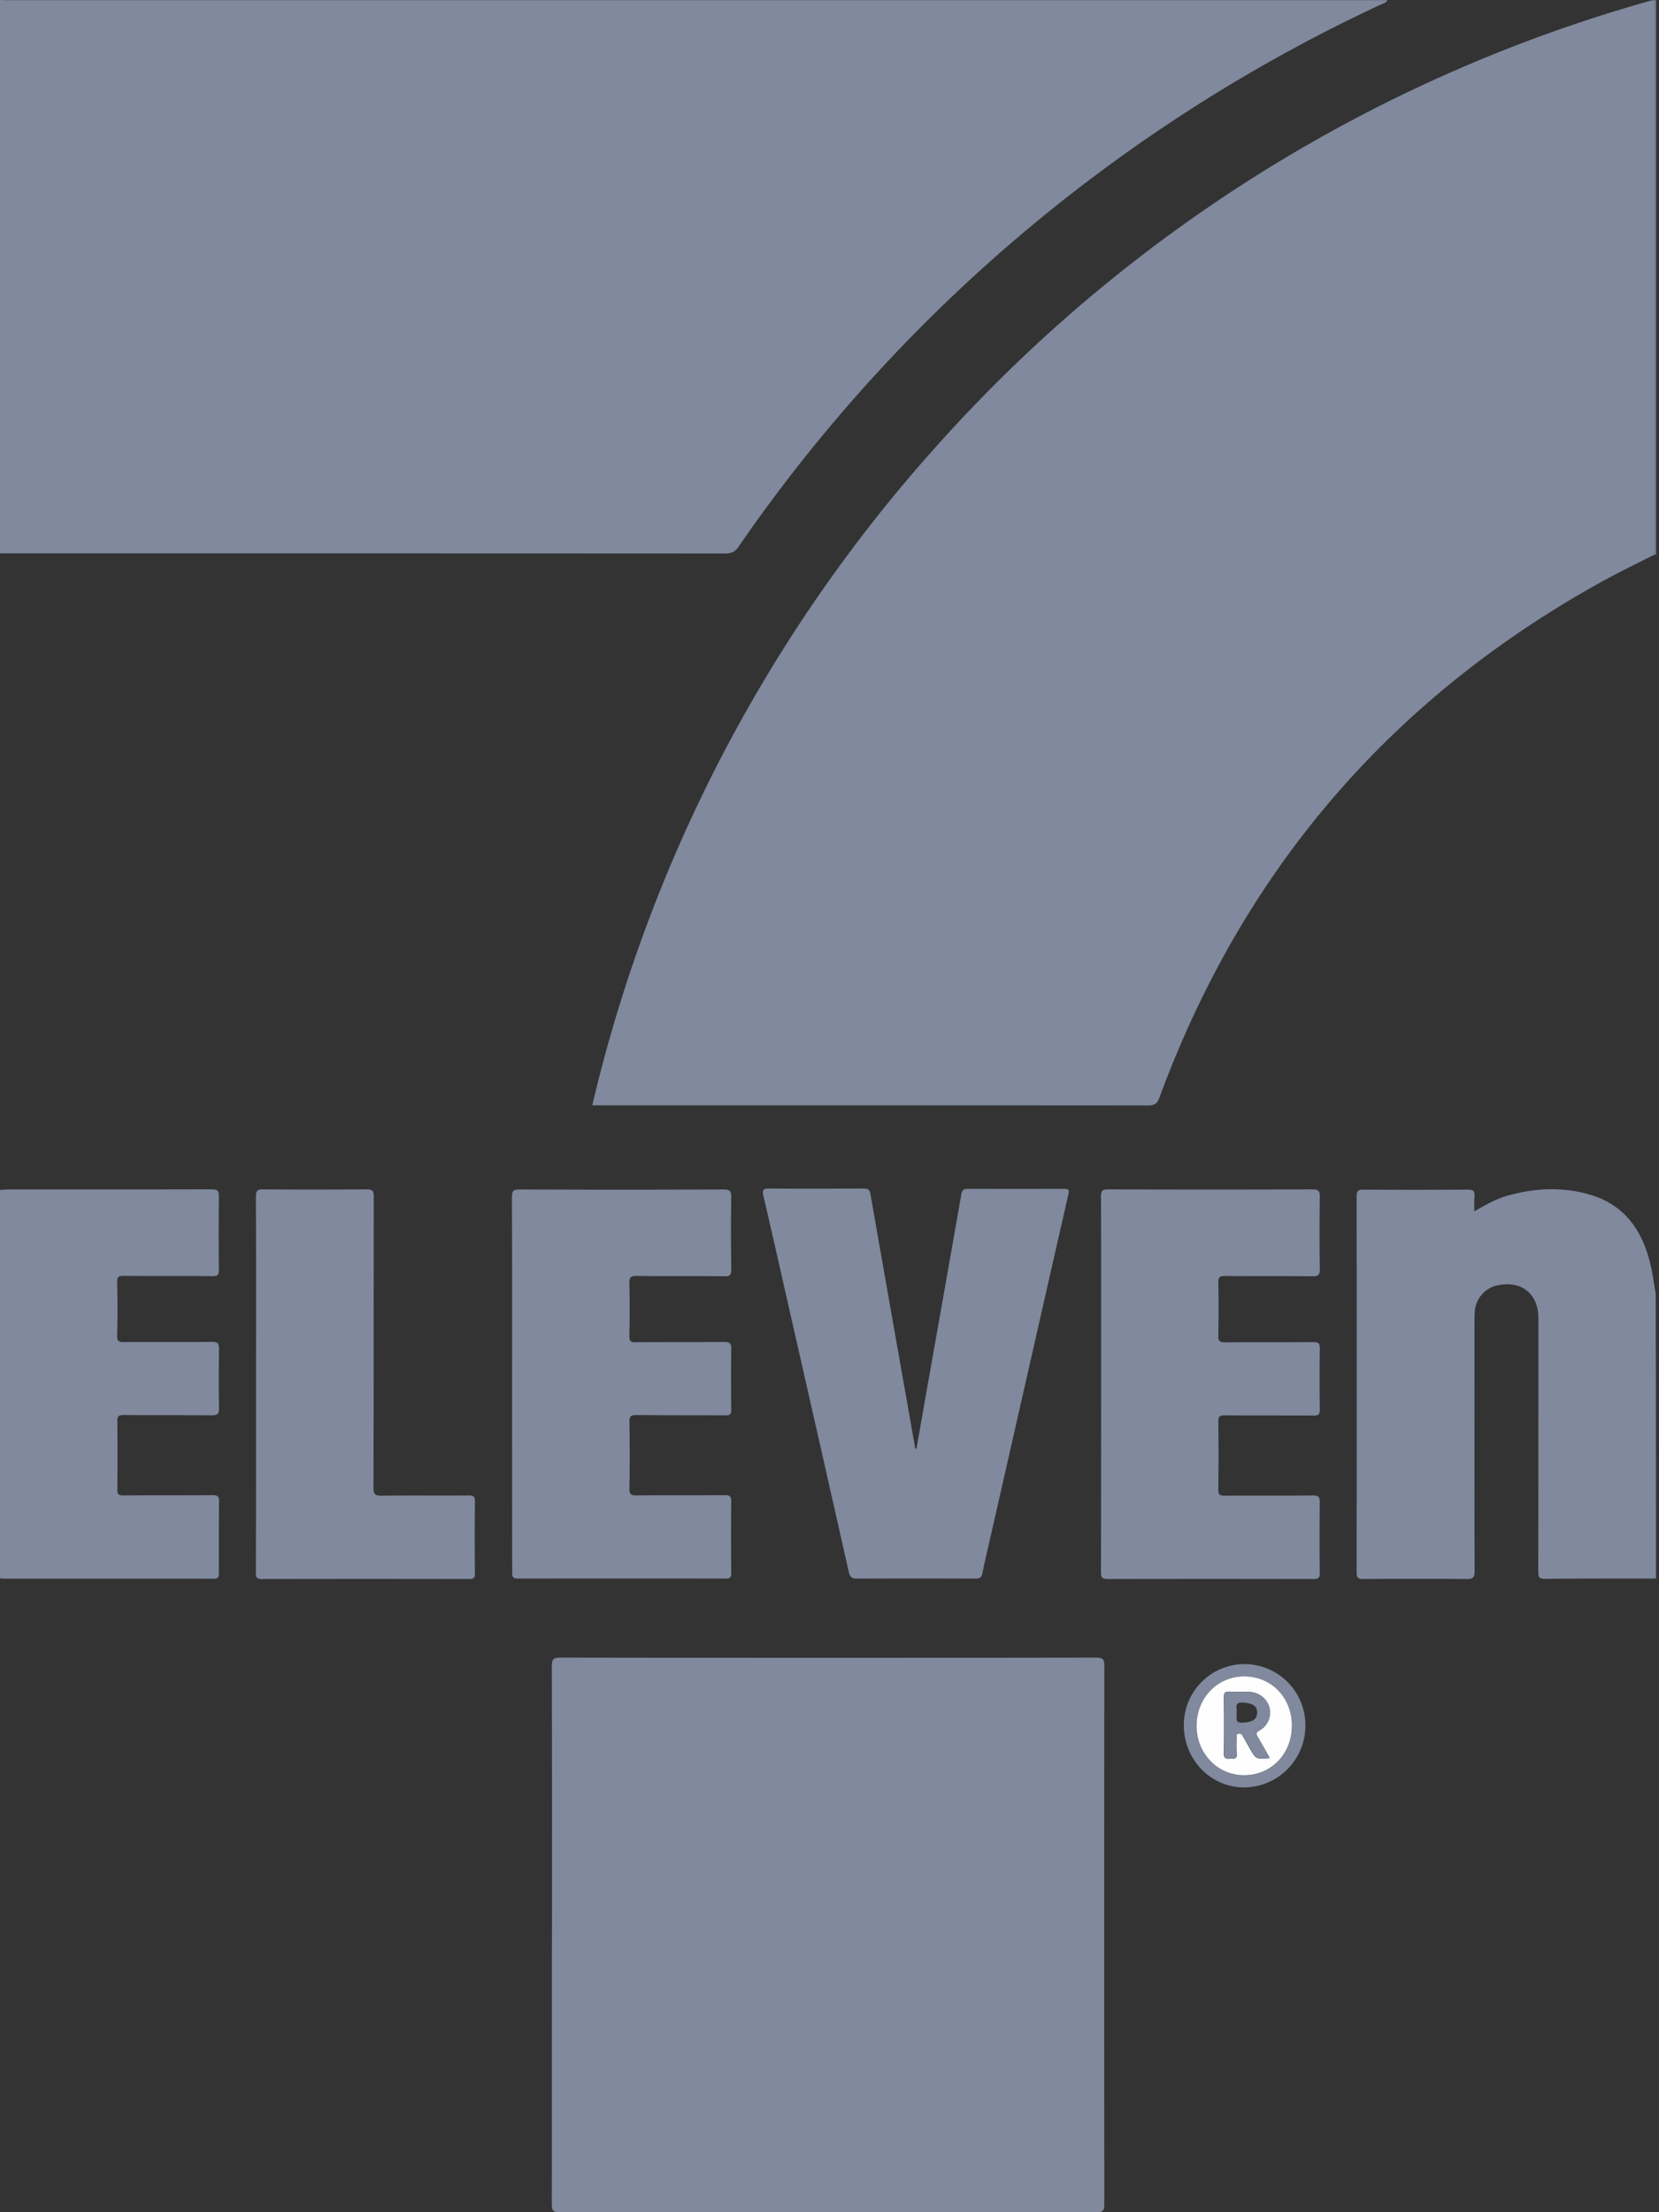
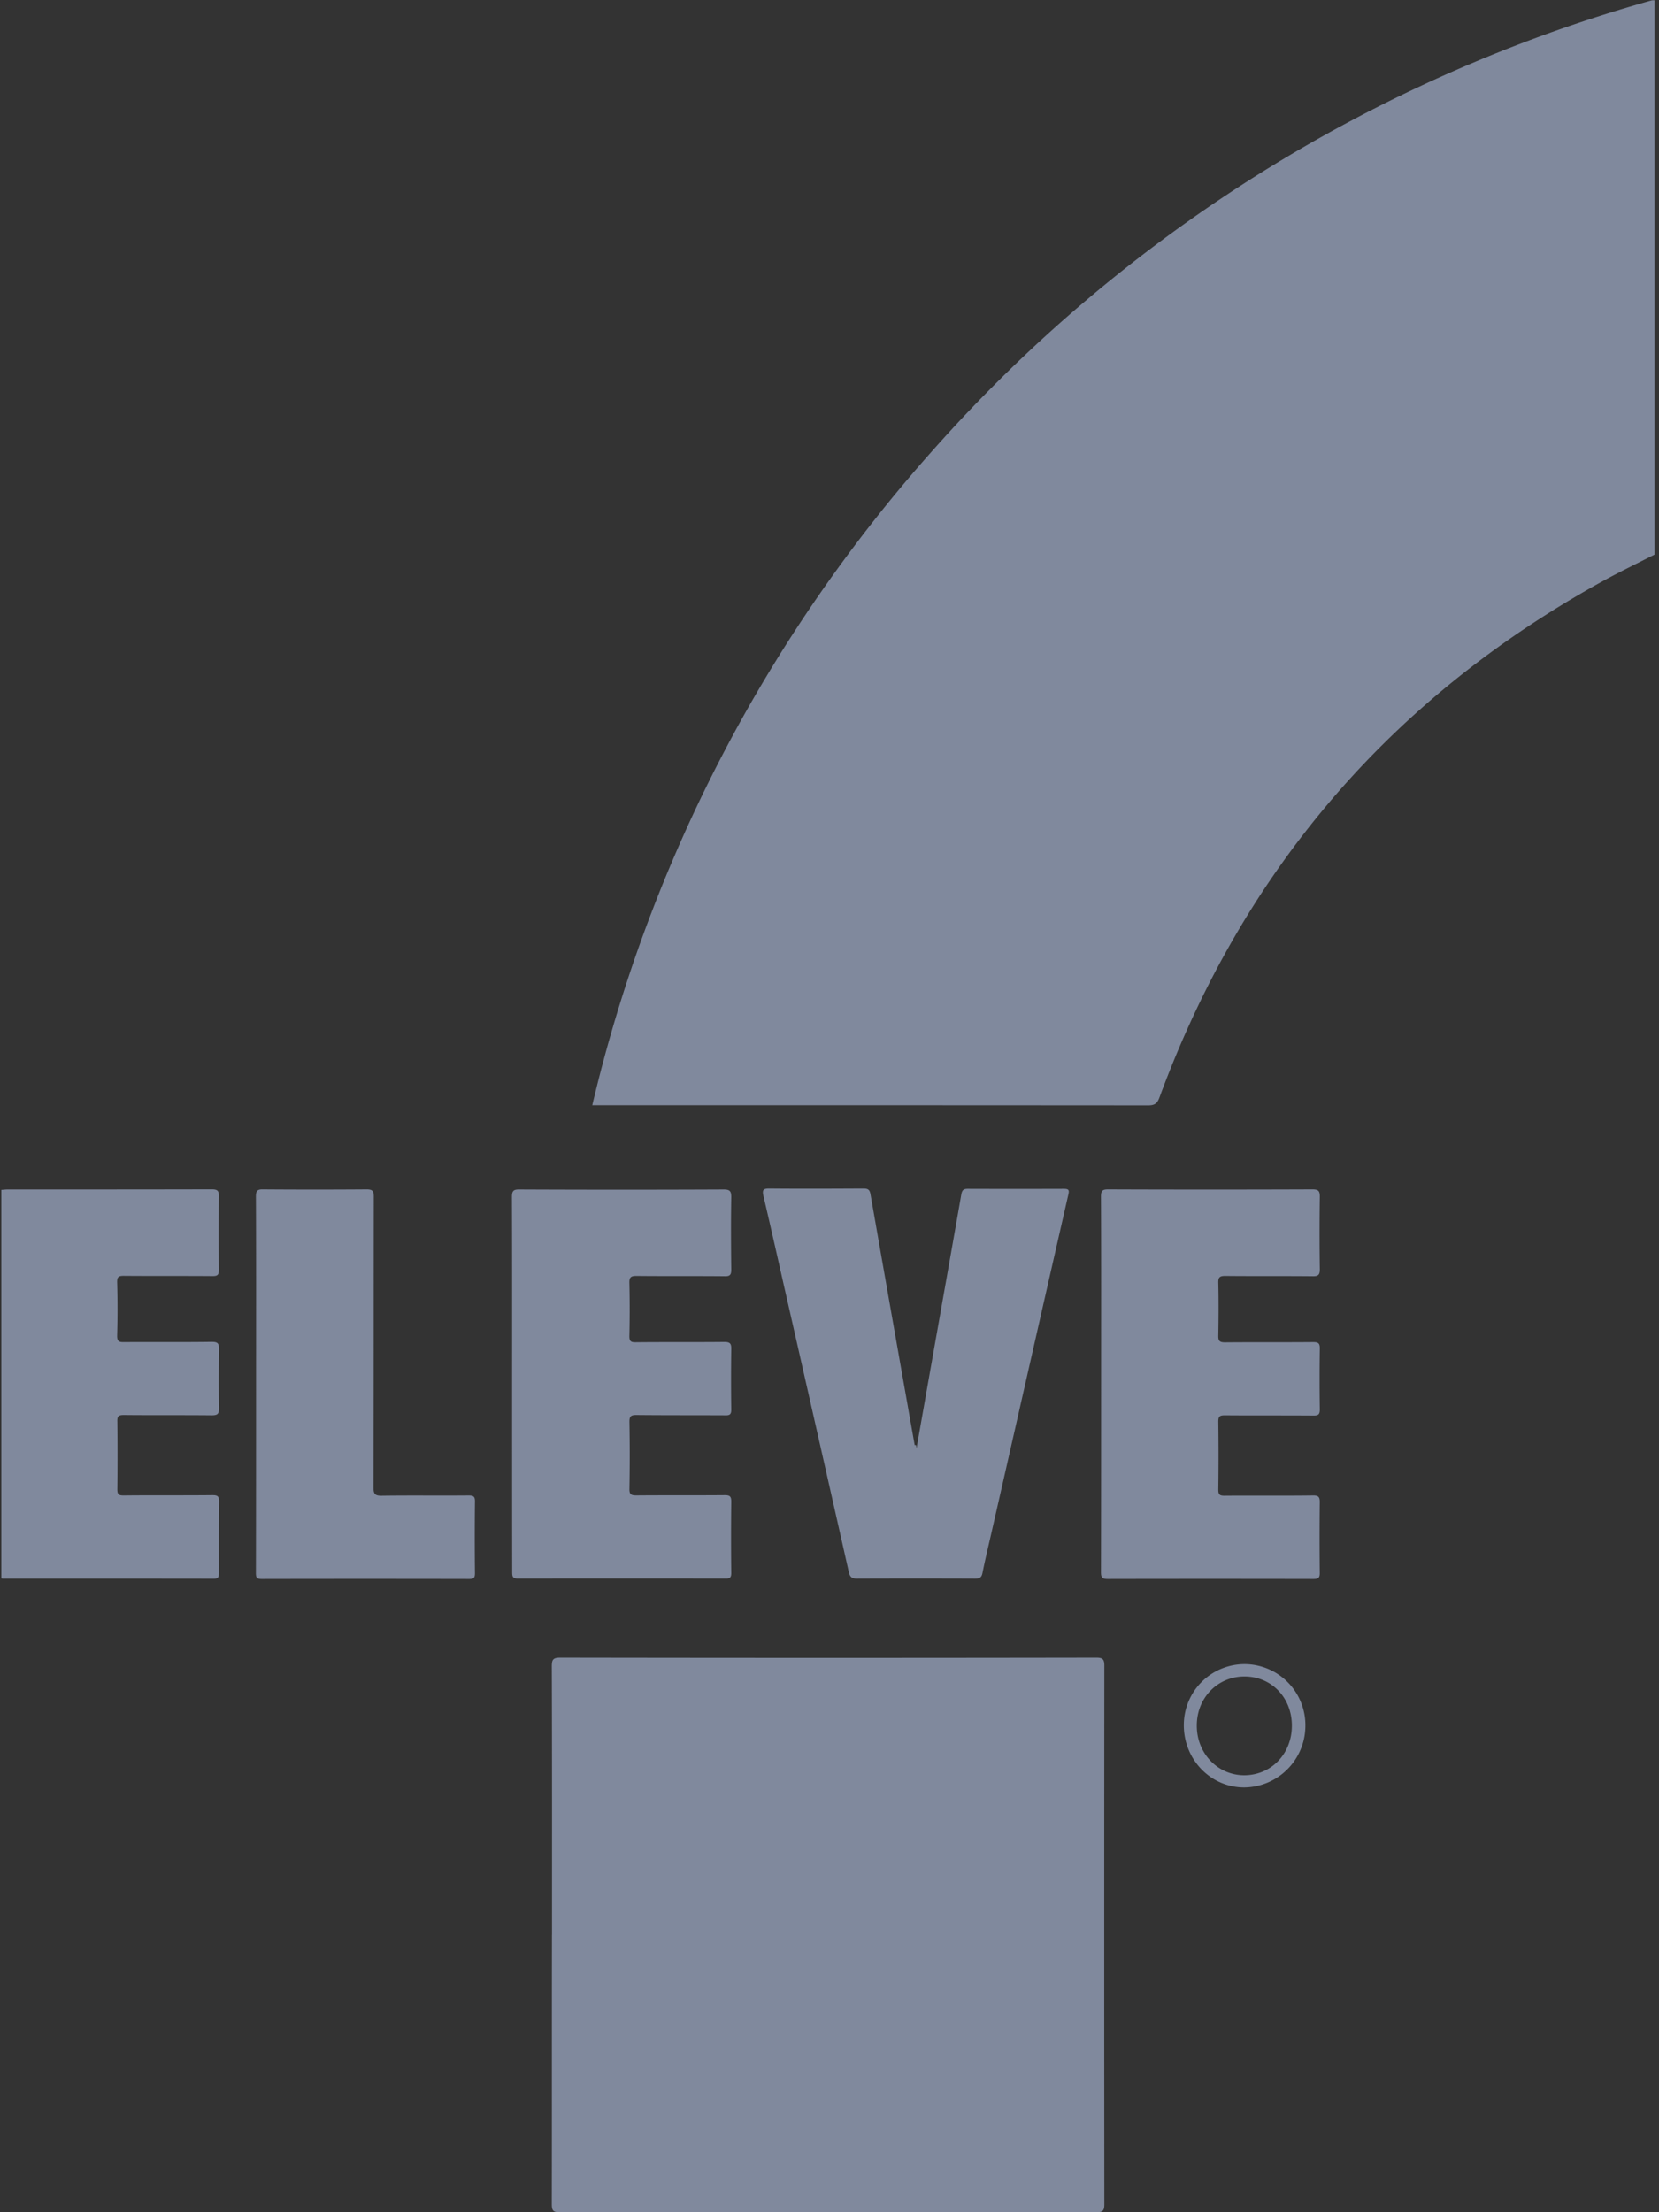
<svg xmlns="http://www.w3.org/2000/svg" width="33" height="44" fill="none">
  <rect width="100%" height="100%" fill="#333333" stroke="none" />
-   <path d="M0 0c.047 0 .09.003.137.003h27.46c-.03.06-.088.066-.132.088a31.984 31.984 0 0 0-5.685 3.404 31.648 31.648 0 0 0-7.09 7.38c-.07.104-.145.134-.265.134-4.808-.003-9.618-.003-14.425-.003V0Zm32.94 31.397c-.736 0-1.472-.002-2.21.006-.113 0-.132-.036-.132-.138.003-1.681.003-3.366.003-5.047 0-.482-.332-.752-.805-.655a.573.573 0 0 0-.46.514c-.006.064-.006.13-.006.193 0 1.66-.003 3.32.002 4.979 0 .123-.03.16-.156.157a117.88 117.88 0 0 0-2.06 0c-.098 0-.131-.02-.131-.127.003-2.494.003-4.987 0-7.483 0-.113.036-.135.137-.135.692.005 1.381.005 2.073 0 .11 0 .146.03.135.137-.009.091-.003.182-.003.295.214-.124.412-.237.631-.303.552-.162 1.11-.19 1.664-.03.678.195 1.038.696 1.2 1.357.05.2.077.41.112.613.006 1.889.006 3.776.006 5.667Zm0-20.363-.028-.003V.006c.009-.003.02-.003.028-.006v11.034ZM.027 31.392c-.008.003-.019.003-.027.006v-7.732h.027v7.726Z" fill="#80899D" />
-   <path d="M32.912.006V11.03c-.346.176-.694.344-1.035.531-4.208 2.323-7.149 5.747-8.813 10.266-.046.127-.101.16-.23.16-3.627-.003-7.256-.003-10.883-.003h-.17a29.83 29.83 0 0 1 6.776-13.03 29.839 29.839 0 0 1 14.3-8.947c.017-.002.036-.002.055-.002ZM10.98 38.482c0-1.778.002-3.559-.004-5.337 0-.132.02-.176.168-.176 3.555.006 7.108.006 10.663 0 .12 0 .16.028.16.154-.003 3.573-.003 7.145 0 10.717 0 .121-.025.16-.154.16-3.558-.003-7.116-.003-10.677 0-.121 0-.16-.022-.16-.154.003-1.786 0-3.575.003-5.364-.003 0-.003 0 0 0Zm7.25-9.672.159-.902c.244-1.385.491-2.769.733-4.153.016-.088.047-.11.129-.11.637.002 1.271.002 1.908 0 .107 0 .113.03.09.123-.513 2.244-1.02 4.49-1.531 6.732-.06.265-.124.526-.176.79-.02.097-.066.108-.151.108-.782-.003-1.565-.003-2.347 0-.102 0-.138-.033-.16-.13-.43-1.91-.864-3.82-1.298-5.73-.132-.583-.264-1.17-.401-1.753-.027-.121 0-.146.118-.146.623.006 1.244.003 1.867 0 .088 0 .129.017.145.113.291 1.665.585 3.327.879 4.99l.008.069c.011.002.02 0 .028 0Zm-8.044-1.277c0-1.24.002-2.485-.003-3.726 0-.121.03-.151.15-.149 1.354.006 2.708.006 4.061 0 .124 0 .152.033.152.152-.009.481-.006.963 0 1.445 0 .101-.028.132-.13.129-.584-.006-1.17 0-1.757-.006-.104 0-.143.022-.14.135.008.352.008.707 0 1.06-.002.11.036.126.132.124.585-.006 1.17 0 1.757-.006.107 0 .14.028.138.135-.006.405-.006.806 0 1.211 0 .09-.028.116-.116.113-.59-.003-1.18 0-1.77-.006-.102 0-.14.017-.14.132.008.446.008.89 0 1.335-.003.116.038.132.14.132.584-.005 1.169 0 1.756-.005.105 0 .13.027.13.13-.006.473-.006.943 0 1.417 0 .09-.025.115-.116.112-1.375-.002-2.754-.002-4.13 0-.106 0-.112-.044-.112-.129-.002-1.241-.002-2.488-.002-3.735Zm11.717-.008c0-1.241.003-2.485-.003-3.726 0-.116.03-.143.143-.143 1.354.005 2.707.005 4.06 0 .122 0 .152.03.15.15a49.48 49.48 0 0 0 0 1.432c.002.11-.023.149-.141.146-.582-.006-1.161 0-1.743-.006-.11 0-.138.03-.135.138.008.35.006.696 0 1.046-.003.102.02.137.132.137.585-.005 1.17 0 1.757-.005.102 0 .132.025.13.13-.006.404-.006.806 0 1.21 0 .097-.028.121-.122.121-.59-.005-1.18 0-1.77-.005-.108 0-.127.03-.127.13.006.448.006.9 0 1.348 0 .096.025.121.12.121.586-.005 1.17.003 1.758-.005.118-.003.143.032.14.145-.005.463-.005.928 0 1.39.003.105-.03.127-.129.127a1031.64 1031.64 0 0 0-4.088 0c-.107 0-.135-.028-.135-.135.003-1.252.003-2.5.003-3.746ZM.027 31.392v-7.726c.042-.002.083-.008.124-.008 1.353 0 2.707 0 4.06-.003.116 0 .146.03.143.144a70.86 70.86 0 0 0 0 1.458c0 .097-.024.124-.123.124-.59-.005-1.18 0-1.771-.005-.102 0-.132.022-.13.129.01.352.01.707 0 1.06-.002.115.04.132.14.129.583-.003 1.162.003 1.744-.005.118 0 .143.032.143.145-.005.391-.008.78 0 1.17.003.13-.041.146-.154.146-.582-.006-1.161 0-1.743-.006-.104 0-.13.028-.126.13.005.448.005.9 0 1.348 0 .1.027.122.123.122.59-.006 1.18 0 1.771-.006.102 0 .132.025.13.13-.006.473-.004.943-.004 1.417 0 .074-.005.115-.099.115-1.4-.002-2.8-.002-4.197-.002-.014 0-.022-.003-.03-.006Zm5.066-3.864c0-1.244.003-2.485-.003-3.73 0-.112.03-.145.143-.142.686.005 1.373.005 2.059 0 .115 0 .143.03.143.145-.003 1.927 0 3.854-.006 5.78 0 .13.025.17.162.168.577-.008 1.153 0 1.73-.005.104 0 .129.027.126.129-.005.473-.005.944 0 1.417 0 .088-.02.116-.113.116a1053.84 1053.84 0 0 0-4.131 0c-.11 0-.113-.047-.113-.132.003-1.25.003-2.497.003-3.746Zm19.663 5.57a1.214 1.214 0 0 1 1.21 1.244 1.227 1.227 0 0 1-1.224 1.209c-.667-.003-1.2-.562-1.194-1.247a1.21 1.21 0 0 1 1.208-1.206Zm.941 1.236c.006-.559-.395-.985-.933-.99-.535-.006-.956.418-.958.97-.006.551.409.992.939.995.535.002.947-.419.952-.975Z" fill="#80899D" />
-   <path d="M25.697 34.334c-.005.556-.417.977-.955.974-.53-.002-.945-.443-.939-.993.005-.553.423-.977.958-.972.538.006.942.43.936.991Zm-.439.633c-.08-.143-.156-.28-.239-.415-.036-.06-.044-.091.03-.133a.403.403 0 0 0 .198-.456.422.422 0 0 0-.39-.311c-.132-.009-.266.002-.398-.006-.088-.005-.115.022-.115.113.005.371.005.74 0 1.112-.003.096.033.115.118.11.069-.006.15.022.137-.105-.01-.104-.003-.209-.003-.316 0-.028-.013-.069.033-.077.039-.008.072.003.09.041l.14.25c.127.22.127.22.399.193Z" fill="#FEFEFE" />
-   <path d="M25.258 34.967c-.269.03-.269.03-.392-.192l-.14-.251c-.023-.038-.053-.047-.091-.041-.047.008-.033.05-.033.077-.003.104-.008.212.003.316.013.124-.069.097-.138.105-.082.008-.118-.011-.118-.11.006-.372.006-.74 0-1.112 0-.09.025-.118.116-.113.131.008.263-.003.398.006.19.01.348.14.39.31a.405.405 0 0 1-.198.457c-.074.042-.069.072-.03.133.077.134.15.272.233.415Zm-.662-.903c.025.075-.063.21.124.199.195-.011.286-.064.286-.199 0-.137-.088-.187-.28-.2-.19-.014-.11.118-.13.2Z" fill="#80899D" />
+   <path d="M32.912.006V11.03c-.346.176-.694.344-1.035.531-4.208 2.323-7.149 5.747-8.813 10.266-.046.127-.101.16-.23.16-3.627-.003-7.256-.003-10.883-.003h-.17a29.83 29.83 0 0 1 6.776-13.03 29.839 29.839 0 0 1 14.3-8.947c.017-.002.036-.002.055-.002ZM10.98 38.482c0-1.778.002-3.559-.004-5.337 0-.132.02-.176.168-.176 3.555.006 7.108.006 10.663 0 .12 0 .16.028.16.154-.003 3.573-.003 7.145 0 10.717 0 .121-.025.16-.154.16-3.558-.003-7.116-.003-10.677 0-.121 0-.16-.022-.16-.154.003-1.786 0-3.575.003-5.364-.003 0-.003 0 0 0Zm7.25-9.672.159-.902c.244-1.385.491-2.769.733-4.153.016-.088.047-.11.129-.11.637.002 1.271.002 1.908 0 .107 0 .113.03.09.123-.513 2.244-1.02 4.49-1.531 6.732-.06.265-.124.526-.176.79-.02.097-.066.108-.151.108-.782-.003-1.565-.003-2.347 0-.102 0-.138-.033-.16-.13-.43-1.91-.864-3.82-1.298-5.73-.132-.583-.264-1.17-.401-1.753-.027-.121 0-.146.118-.146.623.006 1.244.003 1.867 0 .088 0 .129.017.145.113.291 1.665.585 3.327.879 4.99c.011.002.02 0 .028 0Zm-8.044-1.277c0-1.24.002-2.485-.003-3.726 0-.121.03-.151.15-.149 1.354.006 2.708.006 4.061 0 .124 0 .152.033.152.152-.009.481-.006.963 0 1.445 0 .101-.028.132-.13.129-.584-.006-1.17 0-1.757-.006-.104 0-.143.022-.14.135.008.352.008.707 0 1.06-.002.11.036.126.132.124.585-.006 1.17 0 1.757-.006.107 0 .14.028.138.135-.006.405-.006.806 0 1.211 0 .09-.028.116-.116.113-.59-.003-1.18 0-1.77-.006-.102 0-.14.017-.14.132.008.446.008.89 0 1.335-.003.116.038.132.14.132.584-.005 1.169 0 1.756-.005.105 0 .13.027.13.13-.006.473-.006.943 0 1.417 0 .09-.025.115-.116.112-1.375-.002-2.754-.002-4.13 0-.106 0-.112-.044-.112-.129-.002-1.241-.002-2.488-.002-3.735Zm11.717-.008c0-1.241.003-2.485-.003-3.726 0-.116.03-.143.143-.143 1.354.005 2.707.005 4.06 0 .122 0 .152.03.15.15a49.48 49.48 0 0 0 0 1.432c.002.11-.023.149-.141.146-.582-.006-1.161 0-1.743-.006-.11 0-.138.03-.135.138.008.35.006.696 0 1.046-.003.102.02.137.132.137.585-.005 1.17 0 1.757-.005.102 0 .132.025.13.13-.006.404-.006.806 0 1.21 0 .097-.028.121-.122.121-.59-.005-1.18 0-1.77-.005-.108 0-.127.03-.127.13.006.448.006.9 0 1.348 0 .096.025.121.12.121.586-.005 1.17.003 1.758-.005.118-.003.143.032.14.145-.005.463-.005.928 0 1.39.003.105-.03.127-.129.127a1031.64 1031.64 0 0 0-4.088 0c-.107 0-.135-.028-.135-.135.003-1.252.003-2.5.003-3.746ZM.027 31.392v-7.726c.042-.002.083-.008.124-.008 1.353 0 2.707 0 4.06-.003.116 0 .146.03.143.144a70.86 70.86 0 0 0 0 1.458c0 .097-.024.124-.123.124-.59-.005-1.18 0-1.771-.005-.102 0-.132.022-.13.129.01.352.01.707 0 1.06-.002.115.04.132.14.129.583-.003 1.162.003 1.744-.005.118 0 .143.032.143.145-.005.391-.008.78 0 1.17.003.13-.041.146-.154.146-.582-.006-1.161 0-1.743-.006-.104 0-.13.028-.126.13.005.448.005.9 0 1.348 0 .1.027.122.123.122.59-.006 1.18 0 1.771-.006.102 0 .132.025.13.13-.006.473-.004.943-.004 1.417 0 .074-.005.115-.099.115-1.4-.002-2.8-.002-4.197-.002-.014 0-.022-.003-.03-.006Zm5.066-3.864c0-1.244.003-2.485-.003-3.73 0-.112.03-.145.143-.142.686.005 1.373.005 2.059 0 .115 0 .143.03.143.145-.003 1.927 0 3.854-.006 5.78 0 .13.025.17.162.168.577-.008 1.153 0 1.73-.005.104 0 .129.027.126.129-.005.473-.005.944 0 1.417 0 .088-.02.116-.113.116a1053.84 1053.84 0 0 0-4.131 0c-.11 0-.113-.047-.113-.132.003-1.25.003-2.497.003-3.746Zm19.663 5.57a1.214 1.214 0 0 1 1.21 1.244 1.227 1.227 0 0 1-1.224 1.209c-.667-.003-1.2-.562-1.194-1.247a1.21 1.21 0 0 1 1.208-1.206Zm.941 1.236c.006-.559-.395-.985-.933-.99-.535-.006-.956.418-.958.97-.006.551.409.992.939.995.535.002.947-.419.952-.975Z" fill="#80899D" />
</svg>